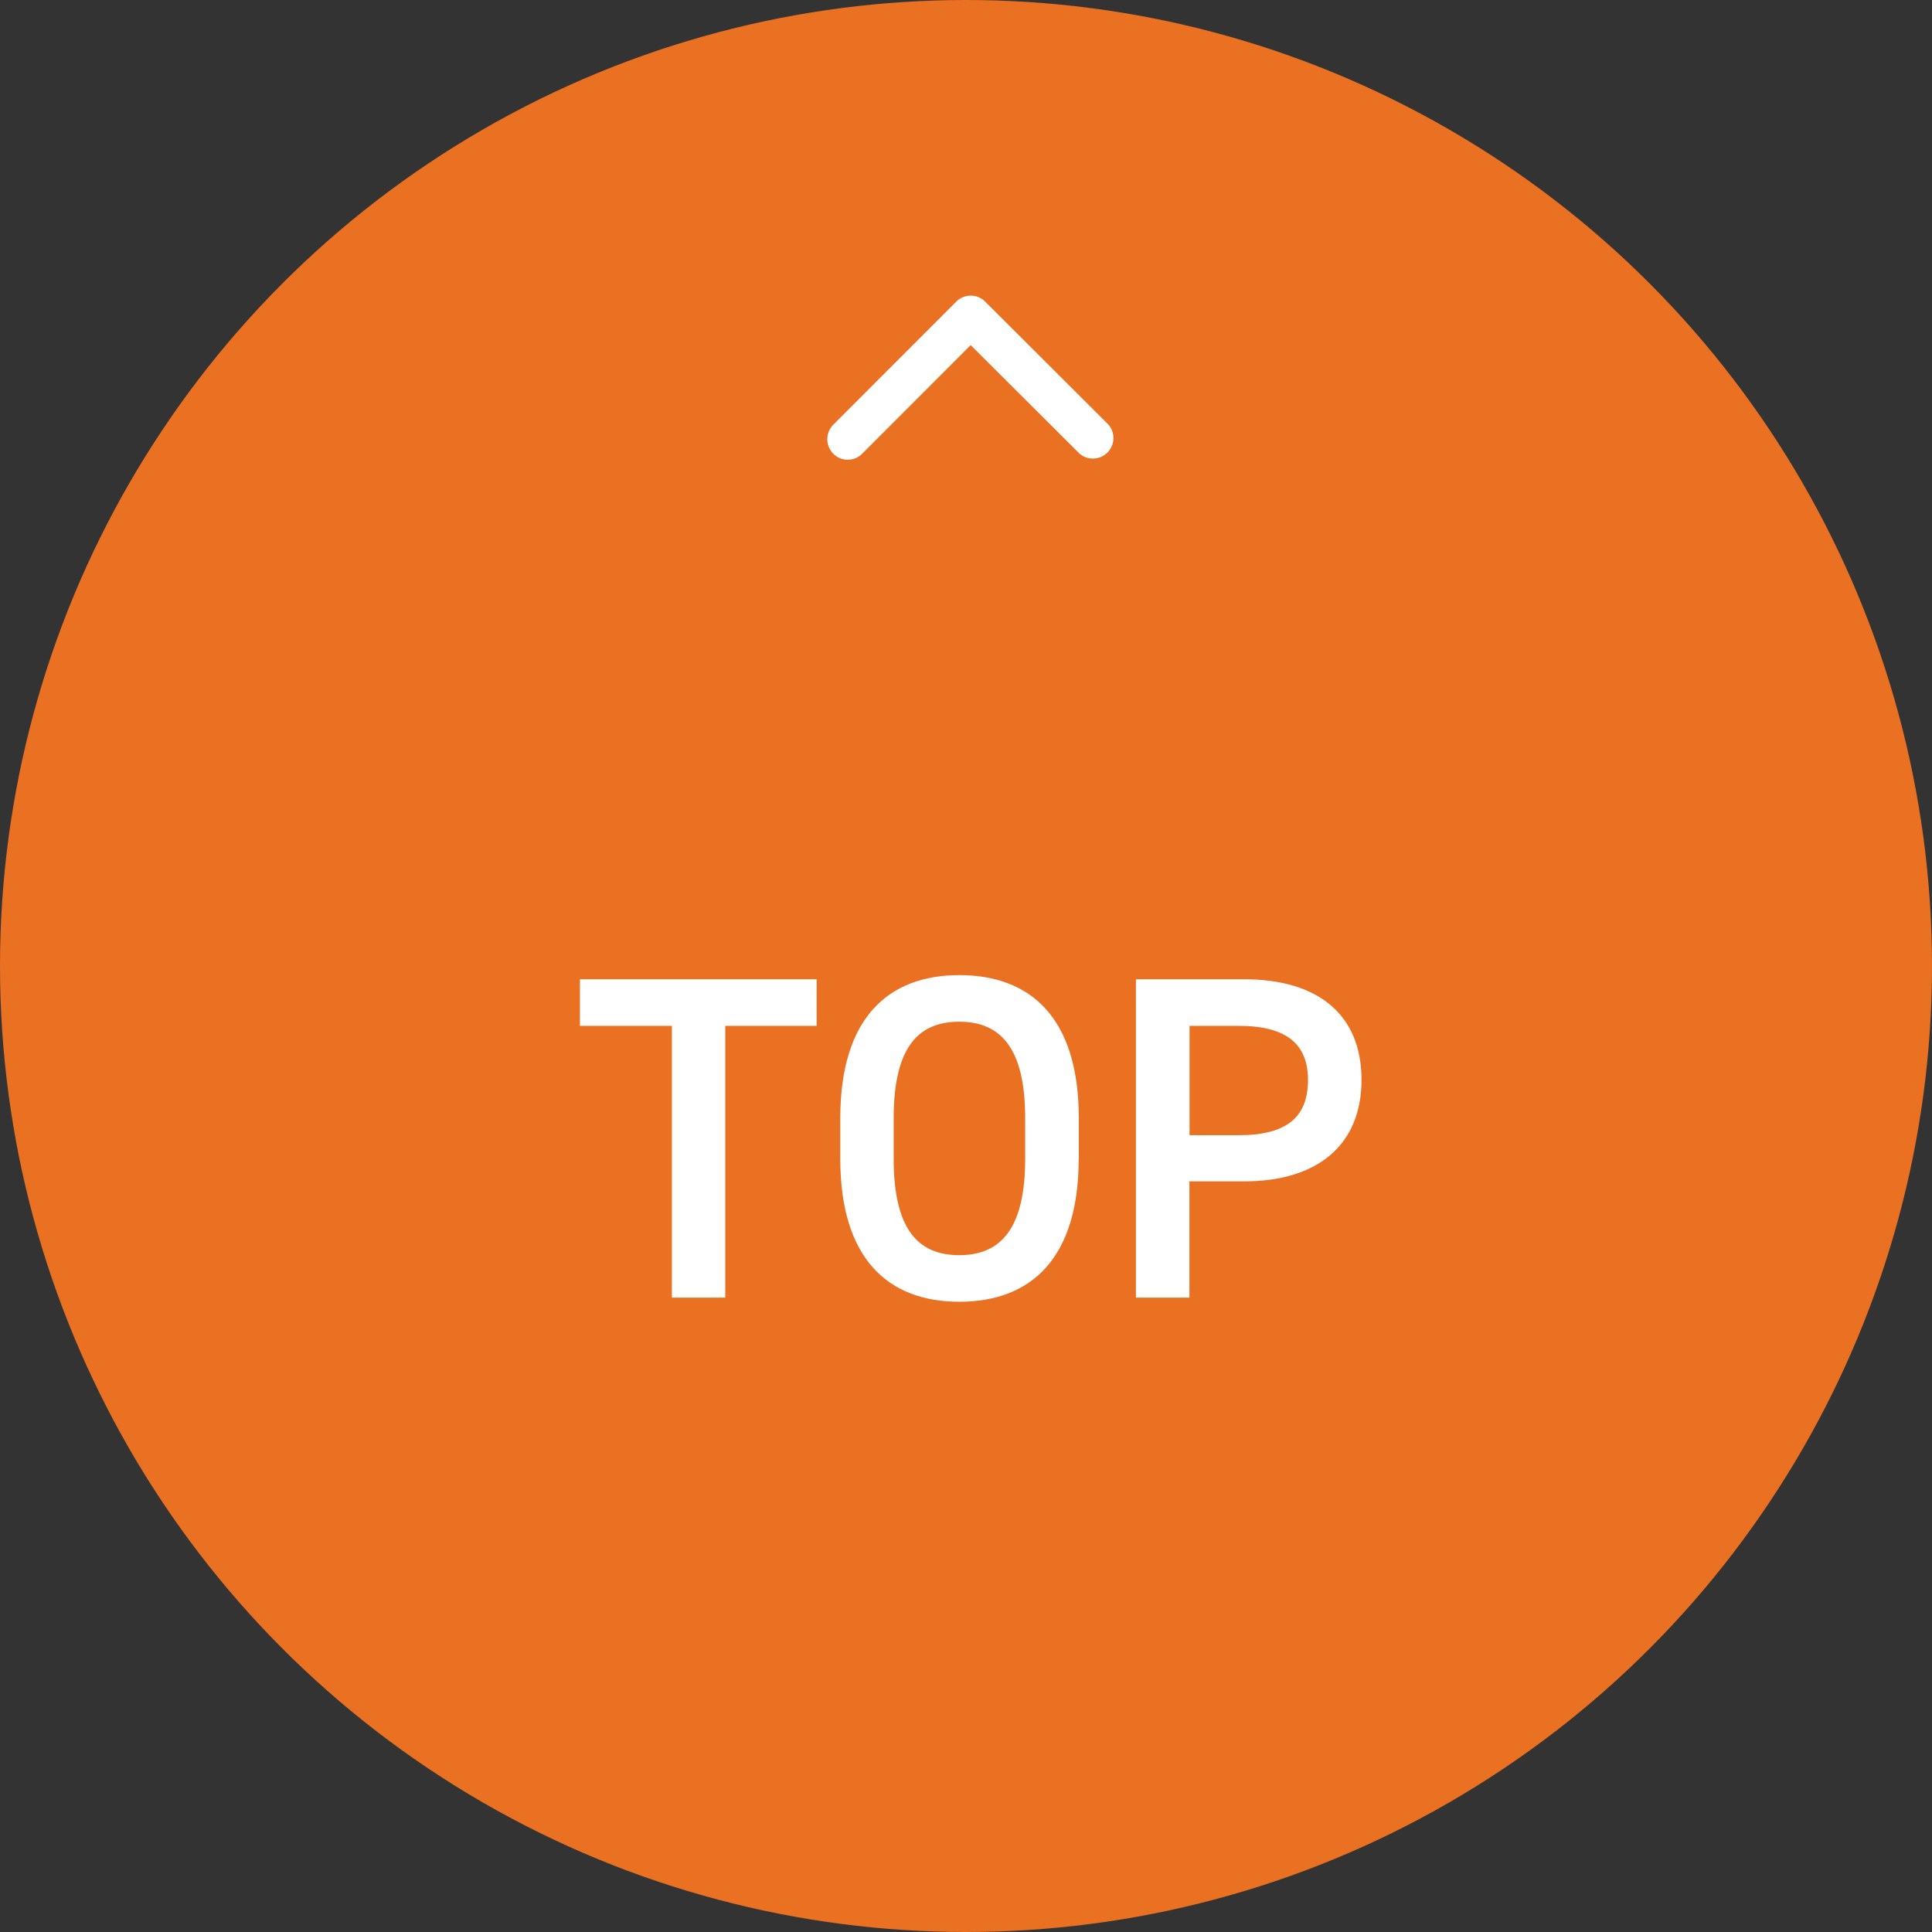
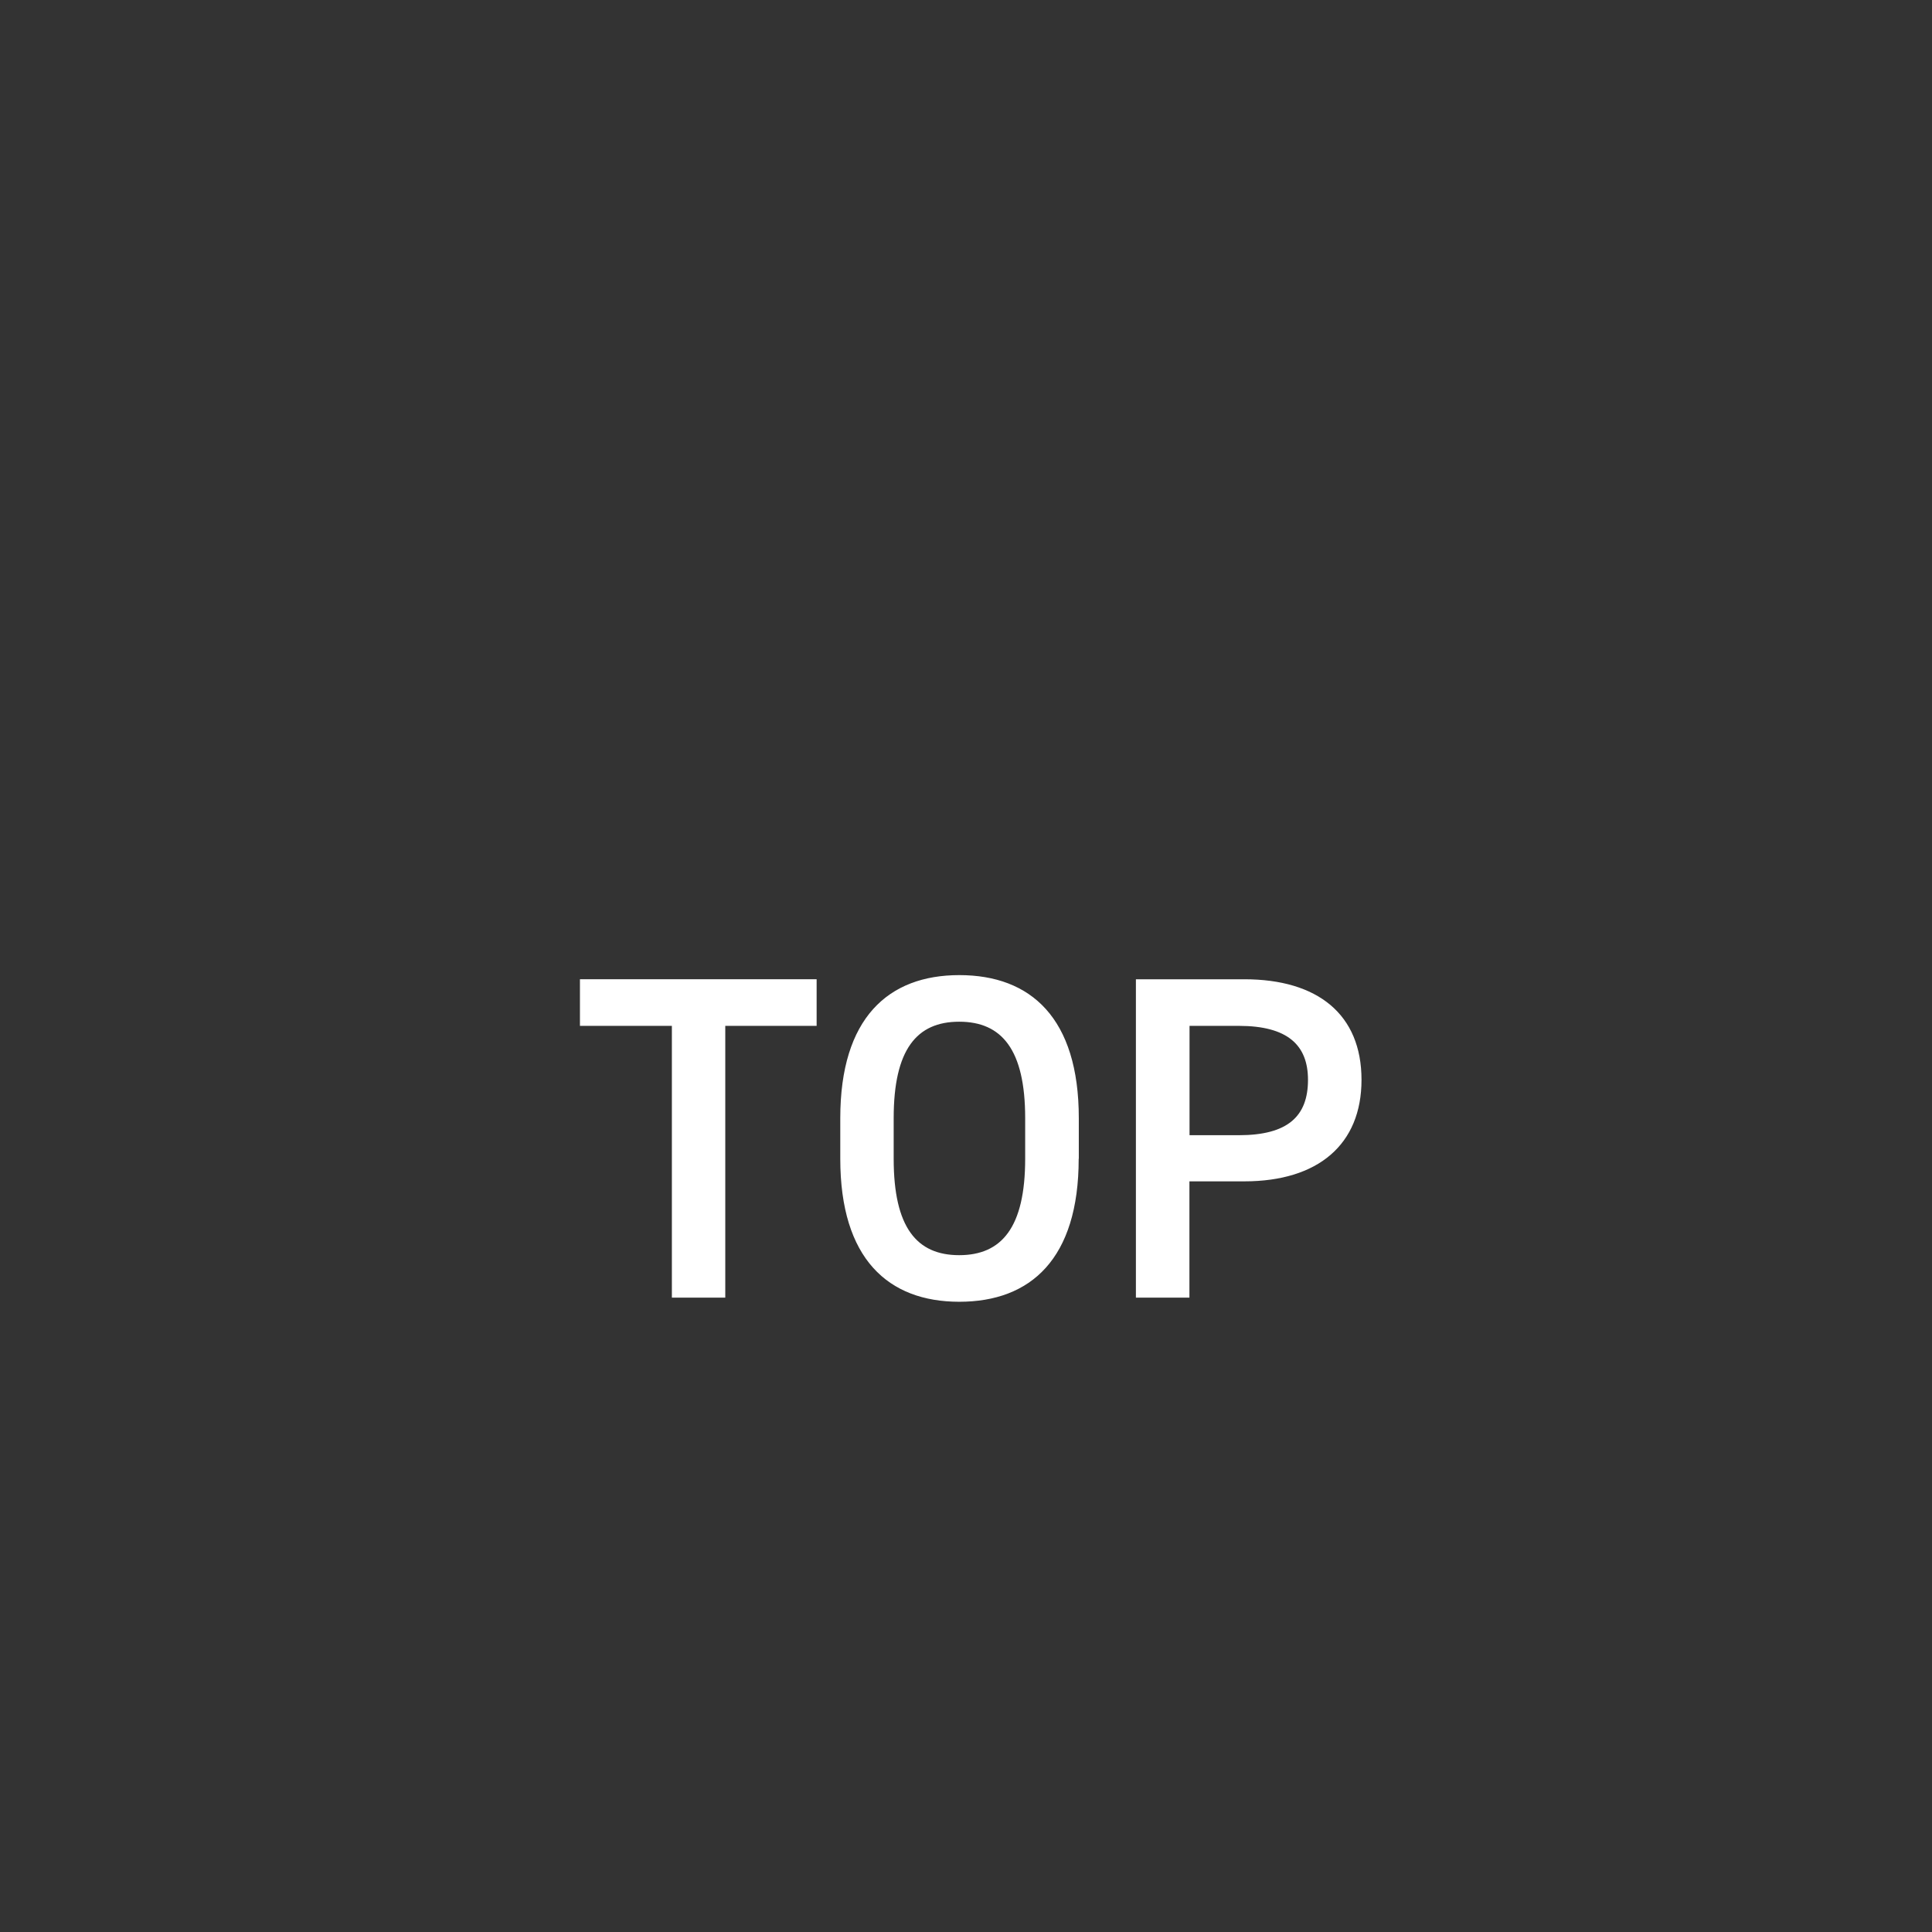
<svg xmlns="http://www.w3.org/2000/svg" width="67" height="67" viewBox="0 0 67 67">
  <rect x="0" y="0" width="67" height="67" fill="#333333" stroke="none" />
  <g id="グループ_1501" data-name="グループ 1501" transform="translate(-1300 -1241)">
-     <circle id="楕円形_38" data-name="楕円形 38" cx="33.5" cy="33.5" r="33.5" transform="translate(1300 1241)" fill="#ea7022" />
-     <path id="Icon_ionic-ios-arrow-forward" data-name="Icon ionic-ios-arrow-forward" d="M15.223,11.172,11.455,7.408a.708.708,0,0,1,0-1,.717.717,0,0,1,1.008,0l4.268,4.265a.71.71,0,0,1,.021.981l-4.286,4.295a.712.712,0,0,1-1.008-1Z" transform="translate(1322.49 1268.191) rotate(-90)" fill="#fff" />
    <path id="パス_3515" data-name="パス 3515" d="M.112-11.04v1.616H3.3V0H5.152V-9.424H8.32V-11.04Zm17.3,6.224V-6.224c0-3.472-1.664-4.96-4.144-4.96-2.464,0-4.128,1.488-4.128,4.96v1.408c0,3.472,1.664,4.96,4.128,4.96C15.744.144,17.408-1.344,17.408-4.816ZM10.992-6.224c0-2.384.8-3.344,2.272-3.344s2.288.96,2.288,3.344v1.408c0,2.384-.816,3.344-2.288,3.344s-2.272-.96-2.272-3.344Zm12.16,2.192c2.56,0,4.064-1.28,4.064-3.52,0-2.272-1.52-3.488-4.064-3.488h-3.76V0h1.856V-4.032Zm-1.9-1.6V-9.424H22.96c1.7,0,2.4.672,2.4,1.872,0,1.264-.7,1.92-2.4,1.92Z" transform="translate(1320 1286)" fill="#fff" />
  </g>
</svg>